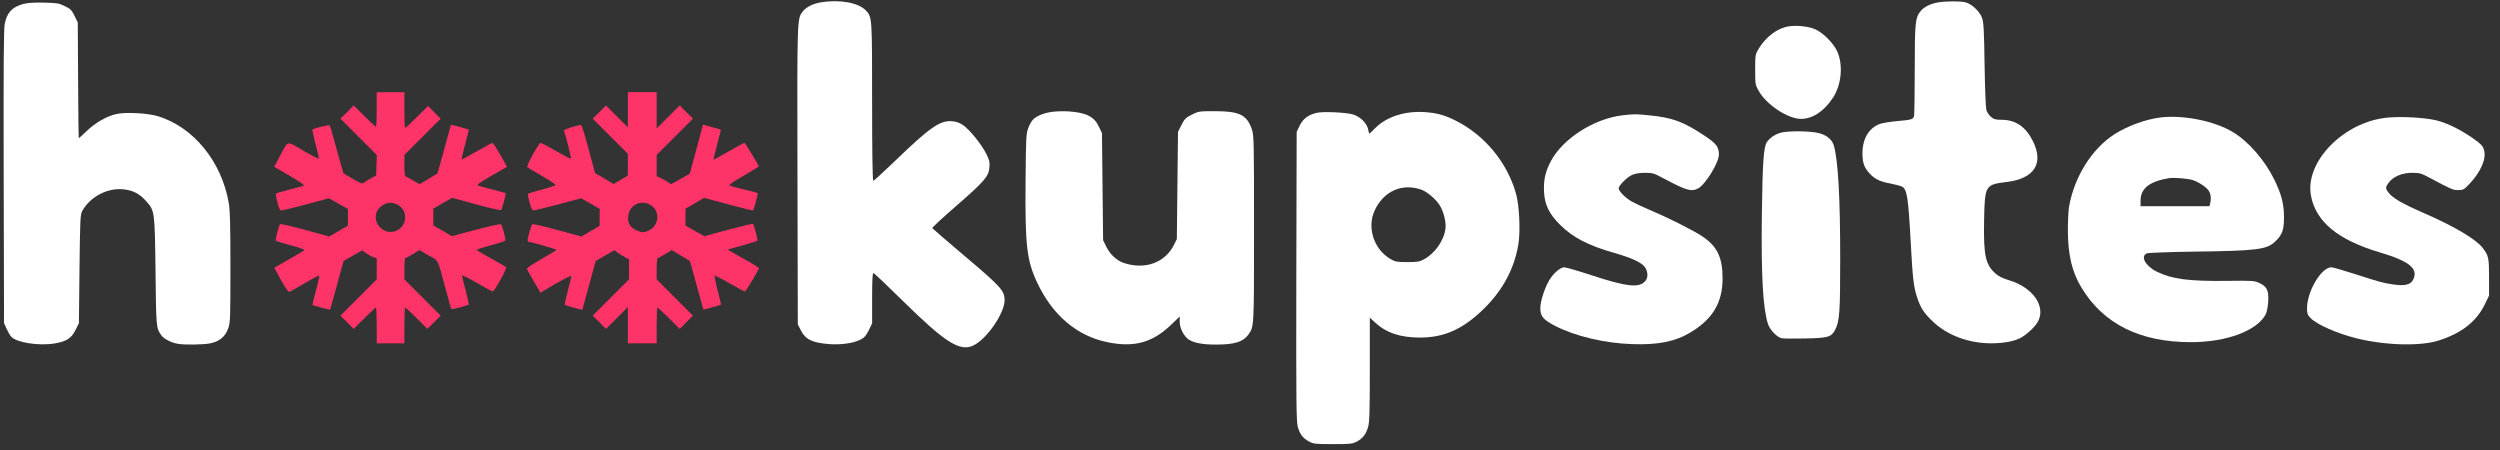
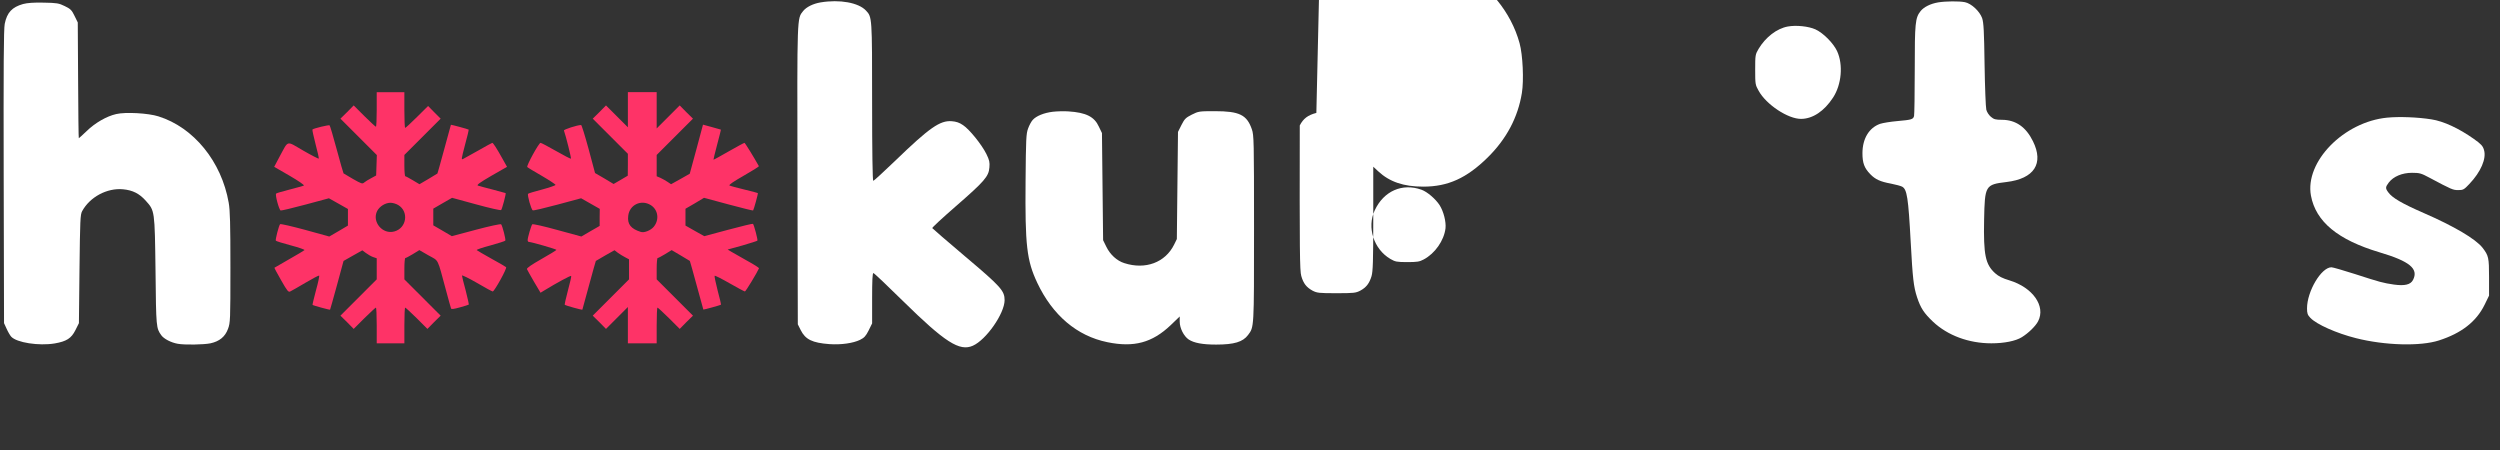
<svg xmlns="http://www.w3.org/2000/svg" version="1.0" width="2170pt" height="391pt" viewBox="0 0 2170 391" preserveAspectRatio="xMidYMid meet">
  <rect x="0" y="0" width="2170" height="391" fill="#333333" stroke="none" />
  <g transform="translate(0,391) scale(0.1,-0.1)" fill="#FFFFFF" stroke="none">
    <path d="M7122 3889 c-65 -11 -123 -40 -151 -75 -53 -67 -52 -28 -49 -1425 l3 -1294 25 -50 c41 -82 101 -111 250 -122 101 -7 205 8 265 37 36 18 50 32 75 82 l30 61 0 219 c0 150 3 218 11 218 6 0 122 -110 258 -244 363 -357 490 -438 605 -387 116 51 275 279 276 395 0 82 -32 118 -339 377 -157 133 -287 245 -289 249 -2 5 90 90 205 190 248 216 285 258 291 336 4 46 0 64 -26 117 -41 83 -148 215 -203 251 -32 22 -59 31 -99 34 -101 7 -192 -56 -488 -342 -101 -97 -187 -176 -192 -176 -6 0 -10 256 -10 684 0 738 0 738 -53 794 -64 69 -228 99 -395 71z" />
    <path d="M16822 3889 c-65 -11 -123 -40 -151 -75 -47 -59 -51 -102 -51 -508 0 -210 -3 -391 -6 -403 -8 -29 -20 -33 -145 -44 -58 -5 -126 -16 -150 -24 -96 -34 -153 -129 -153 -255 0 -85 16 -129 69 -183 43 -44 86 -64 179 -81 41 -8 85 -20 96 -26 43 -23 54 -94 75 -483 17 -314 25 -385 55 -477 31 -94 60 -138 139 -213 127 -119 310 -187 506 -187 112 0 211 20 264 53 56 34 121 97 142 139 67 131 -46 292 -248 354 -61 18 -96 36 -125 62 -85 77 -102 158 -96 466 6 296 10 304 194 326 241 29 326 160 230 354 -61 124 -149 185 -268 186 -57 0 -71 4 -97 26 -17 14 -35 41 -40 62 -5 20 -12 197 -15 392 -4 290 -8 363 -21 402 -21 60 -94 128 -150 139 -51 10 -165 9 -233 -2z" />
    <path d="M200 3875 c-95 -27 -139 -73 -159 -172 -9 -44 -11 -367 -9 -1328 l3 -1270 23 -50 c12 -27 30 -57 39 -67 47 -52 240 -82 378 -59 103 18 144 44 180 116 l30 60 5 470 c5 425 7 473 23 502 67 123 216 203 355 190 84 -8 141 -37 196 -98 80 -89 79 -82 86 -614 5 -489 6 -493 50 -555 22 -31 85 -64 143 -74 58 -11 226 -8 284 4 78 17 127 57 152 125 20 54 21 73 21 534 0 376 -3 496 -15 562 -62 356 -303 653 -610 749 -88 28 -286 39 -366 20 -84 -19 -184 -77 -256 -147 -36 -34 -67 -63 -69 -63 -2 0 -5 226 -6 503 l-3 502 -28 57 c-24 50 -35 61 -85 85 -51 25 -68 28 -182 30 -88 2 -141 -2 -180 -12z" />
    <path d="M15519 3680 c-96 -17 -194 -93 -255 -195 -28 -48 -29 -54 -29 -180 0 -125 1 -132 30 -183 66 -120 255 -245 369 -244 101 1 200 67 277 185 74 113 89 286 35 403 -32 69 -120 158 -188 189 -60 27 -167 38 -239 25z" />
    <path fill="#FE3367" d="M3270 2960 c0 -82 -3 -150 -7 -150 -4 0 -49 42 -100 92 l-93 93 -57 -58 -58 -57 158 -158 158 -158 -3 -89 -3 -88 -44 -24 c-25 -13 -52 -30 -61 -38 -14 -13 -25 -9 -95 31 -44 25 -81 47 -83 49 -2 2 -29 95 -59 207 -30 112 -58 206 -62 210 -6 6 -138 -26 -149 -36 -3 -3 10 -60 27 -127 18 -66 30 -123 28 -126 -3 -2 -64 29 -135 70 -151 87 -125 94 -206 -54 l-46 -87 135 -78 c77 -45 130 -81 122 -85 -6 -3 -61 -18 -122 -34 -60 -15 -114 -31 -118 -35 -11 -9 25 -141 39 -147 7 -2 103 21 215 51 l204 55 82 -46 83 -47 0 -72 0 -72 -81 -48 -81 -47 -210 58 c-115 31 -213 54 -217 49 -11 -13 -42 -134 -37 -143 3 -4 62 -23 131 -41 69 -18 122 -37 118 -41 -4 -4 -64 -40 -133 -79 -69 -40 -126 -73 -128 -74 -1 -2 25 -51 59 -110 54 -95 63 -105 80 -95 11 5 70 39 131 75 61 36 114 64 118 62 4 -2 -8 -59 -27 -127 -18 -68 -32 -126 -30 -128 6 -5 149 -44 152 -41 2 2 28 98 60 213 l57 210 81 46 82 46 31 -23 c17 -13 45 -29 62 -35 l32 -11 0 -91 0 -92 -157 -157 -158 -158 58 -57 57 -58 93 93 c51 50 96 92 100 92 4 0 7 -70 7 -155 l0 -155 120 0 120 0 0 155 c0 85 3 155 7 155 4 0 49 -42 100 -92 l93 -93 57 58 58 57 -158 158 -157 157 0 93 c0 50 4 92 8 92 5 0 34 15 65 34 l57 35 80 -46 c91 -51 74 -17 150 -298 22 -82 42 -155 45 -162 3 -9 23 -6 77 9 40 11 75 22 77 24 2 2 -10 57 -27 123 -18 65 -32 123 -32 129 0 6 58 -22 129 -63 70 -41 132 -75 138 -75 14 0 126 201 116 211 -4 4 -62 38 -128 74 -66 37 -123 70 -127 74 -4 4 49 22 117 40 69 19 128 38 131 42 6 10 -25 129 -36 142 -4 5 -102 -16 -218 -47 l-210 -56 -80 47 -81 47 0 72 0 73 81 47 82 47 209 -57 c116 -32 213 -54 217 -49 9 10 44 143 39 147 -2 1 -53 15 -114 31 -60 15 -118 31 -127 34 -13 5 19 28 117 85 l136 78 -37 66 c-51 92 -83 142 -91 142 -3 0 -56 -29 -117 -64 -61 -34 -121 -68 -133 -74 -21 -12 -20 -8 13 119 20 72 34 132 32 134 -4 4 -153 44 -154 42 0 -1 -27 -96 -58 -212 -31 -115 -58 -210 -59 -211 -1 -1 -37 -23 -79 -48 l-77 -45 -57 34 c-32 19 -61 35 -66 35 -4 0 -8 42 -8 92 l0 93 157 157 158 158 -55 55 -54 55 -96 -95 c-52 -52 -99 -95 -103 -95 -4 0 -7 70 -7 155 l0 155 -120 0 -120 0 0 -150z m187 -830 c94 -57 73 -200 -34 -229 -102 -29 -197 84 -149 178 21 40 71 71 116 71 19 0 49 -9 67 -20z" />
    <path fill="#FE3367" d="M5450 2958 l0 -153 -95 95 -95 95 -57 -58 -58 -57 153 -153 152 -152 0 -95 -1 -95 -61 -36 -62 -36 -80 48 -81 47 -56 209 c-31 114 -60 208 -65 208 -35 -1 -152 -39 -149 -48 17 -47 65 -241 61 -244 -3 -3 -61 27 -129 66 -68 39 -129 71 -135 71 -15 0 -125 -201 -115 -210 4 -5 61 -39 127 -77 65 -38 118 -73 118 -78 -1 -5 -53 -23 -116 -40 -63 -16 -118 -33 -122 -37 -9 -10 27 -139 41 -144 6 -3 103 20 215 50 l204 55 81 -46 81 -46 -1 -74 0 -74 -80 -46 -79 -46 -209 57 c-115 32 -213 54 -217 49 -9 -10 -40 -115 -40 -137 0 -9 5 -16 11 -16 22 0 239 -63 239 -69 0 -3 -59 -39 -131 -80 -88 -50 -128 -78 -125 -87 3 -8 31 -57 61 -109 l57 -96 31 19 c113 69 230 132 235 127 3 -2 -10 -59 -28 -125 -18 -67 -30 -123 -28 -126 7 -6 150 -46 153 -42 1 2 27 97 58 212 31 115 58 210 59 211 2 1 39 23 82 48 l80 45 30 -23 c17 -12 46 -30 64 -39 l32 -17 0 -87 0 -87 -157 -157 -158 -158 58 -57 57 -58 95 95 95 95 0 -158 0 -157 125 0 125 0 0 155 c0 85 3 155 7 155 4 0 49 -42 100 -92 l93 -93 57 58 58 57 -158 158 -157 157 0 93 c0 50 4 92 8 92 5 0 34 15 65 34 l57 35 78 -46 c42 -25 78 -46 80 -48 1 -1 28 -96 59 -211 31 -115 57 -210 58 -211 1 -3 148 38 153 42 2 2 -11 58 -29 124 -17 67 -29 124 -26 127 3 4 62 -26 130 -65 68 -39 128 -71 133 -71 7 0 107 165 122 201 2 4 -43 33 -100 64 -57 32 -118 67 -137 78 l-35 21 127 35 c69 20 128 39 131 42 6 5 -29 137 -38 146 -3 3 -99 -20 -214 -51 l-209 -56 -82 46 -81 46 0 73 0 73 81 47 80 48 211 -57 c116 -31 212 -55 215 -53 6 7 45 148 41 151 -2 2 -55 16 -118 31 -63 15 -121 31 -128 35 -9 4 36 35 122 84 75 43 135 80 133 84 -47 84 -120 202 -125 202 -4 0 -65 -33 -137 -74 -71 -41 -131 -74 -132 -72 -1 1 13 60 32 131 19 71 34 130 32 130 -1 1 -36 11 -78 22 l-77 21 -57 -213 -58 -213 -81 -46 -81 -45 -30 20 c-16 11 -45 27 -62 35 l-33 14 0 93 0 92 157 157 158 158 -58 57 -57 58 -100 -100 -100 -100 0 158 0 157 -125 0 -125 0 0 -152z m198 -828 c65 -40 77 -128 26 -189 -26 -31 -83 -54 -112 -44 -86 27 -118 67 -109 139 10 96 112 145 195 94z" />
    <path d="M9139 2940 c-77 -9 -145 -37 -175 -71 -12 -13 -30 -46 -40 -74 -17 -45 -19 -91 -22 -455 -5 -561 10 -691 102 -886 133 -281 344 -460 607 -514 231 -48 390 -5 550 147 l79 76 0 -45 c0 -56 35 -126 78 -155 46 -30 120 -44 238 -44 157 0 232 23 277 83 53 71 52 52 52 923 0 764 -1 813 -19 863 -43 125 -108 157 -321 157 -136 0 -142 -1 -200 -30 -53 -27 -63 -37 -90 -90 l-30 -60 -5 -465 -5 -465 -24 -49 c-77 -155 -249 -219 -432 -160 -64 20 -123 74 -156 142 l-28 57 -5 465 -5 465 -27 56 c-39 86 -111 122 -263 132 -38 3 -100 1 -136 -3z" />
-     <path d="M11426 2930 c-74 -19 -114 -50 -144 -109 l-27 -56 -3 -1254 c-2 -1090 0 -1262 13 -1306 18 -65 45 -99 98 -128 39 -20 56 -22 207 -22 151 0 168 2 207 22 52 28 79 63 98 126 12 42 15 130 15 500 l0 450 43 -40 c99 -92 221 -133 391 -133 215 0 377 74 559 253 163 160 263 349 297 560 18 111 8 330 -20 432 -74 271 -272 512 -525 638 -97 49 -165 67 -270 74 -172 11 -329 -40 -427 -138 -27 -27 -50 -49 -52 -49 -2 0 -7 16 -10 36 -10 53 -68 111 -130 130 -61 19 -264 28 -320 14z m913 -667 c50 -18 122 -80 157 -134 35 -56 57 -144 51 -201 -13 -106 -91 -218 -189 -270 -37 -20 -58 -23 -143 -23 -91 0 -104 3 -146 27 -145 85 -206 274 -136 423 78 167 239 238 406 178z" />
-     <path d="M14082 2909 c-245 -29 -517 -202 -620 -397 -48 -90 -64 -161 -60 -261 4 -115 43 -196 138 -291 110 -110 245 -181 471 -245 155 -44 244 -86 270 -128 26 -44 25 -92 -5 -122 -55 -55 -161 -43 -462 56 -116 38 -223 69 -237 69 -33 0 -97 -55 -130 -113 -41 -70 -77 -184 -77 -242 0 -70 25 -100 127 -153 174 -90 430 -151 669 -159 228 -8 377 22 513 105 190 116 273 258 273 467 0 182 -48 280 -180 366 -84 55 -298 162 -457 229 -55 23 -123 55 -152 71 -55 31 -113 90 -113 114 0 24 72 97 115 116 27 12 64 19 112 19 67 0 79 -3 160 -47 202 -107 242 -119 302 -89 63 33 181 224 181 294 0 67 -22 96 -126 165 -185 122 -276 156 -479 176 -120 12 -128 12 -233 0z" />
-     <path d="M18750 2890 c-127 -16 -283 -73 -396 -145 -195 -125 -347 -366 -394 -625 -6 -33 -11 -127 -11 -208 1 -216 36 -364 119 -500 190 -314 507 -472 949 -472 309 0 575 99 650 243 9 18 18 65 21 108 6 97 -11 132 -76 162 -44 21 -60 22 -281 19 -333 -4 -477 15 -608 79 -101 49 -148 136 -87 160 15 5 193 12 413 15 543 7 627 18 699 87 62 59 77 100 77 212 0 116 -23 201 -85 328 -84 169 -224 330 -358 410 -159 97 -433 152 -632 127z m280 -542 c53 -16 129 -67 145 -99 16 -29 19 -69 9 -106 l-6 -23 -299 0 -299 0 0 48 c0 107 78 168 250 196 37 6 160 -4 200 -16z" />
+     <path d="M11426 2930 c-74 -19 -114 -50 -144 -109 c-2 -1090 0 -1262 13 -1306 18 -65 45 -99 98 -128 39 -20 56 -22 207 -22 151 0 168 2 207 22 52 28 79 63 98 126 12 42 15 130 15 500 l0 450 43 -40 c99 -92 221 -133 391 -133 215 0 377 74 559 253 163 160 263 349 297 560 18 111 8 330 -20 432 -74 271 -272 512 -525 638 -97 49 -165 67 -270 74 -172 11 -329 -40 -427 -138 -27 -27 -50 -49 -52 -49 -2 0 -7 16 -10 36 -10 53 -68 111 -130 130 -61 19 -264 28 -320 14z m913 -667 c50 -18 122 -80 157 -134 35 -56 57 -144 51 -201 -13 -106 -91 -218 -189 -270 -37 -20 -58 -23 -143 -23 -91 0 -104 3 -146 27 -145 85 -206 274 -136 423 78 167 239 238 406 178z" />
    <path d="M20722 2889 c-378 -36 -717 -383 -663 -677 42 -226 233 -384 595 -492 263 -78 341 -143 291 -240 -21 -41 -72 -53 -166 -40 -95 14 -118 20 -337 91 -100 32 -193 59 -205 59 -88 0 -212 -208 -212 -357 0 -43 5 -57 29 -82 54 -57 228 -134 395 -176 252 -64 560 -72 721 -20 196 63 324 163 396 309 l39 80 0 160 c0 170 -4 187 -56 255 -60 77 -249 188 -511 302 -188 82 -274 132 -308 180 -26 35 -25 45 5 85 40 52 116 84 201 84 66 0 80 -4 151 -42 195 -104 205 -108 251 -108 42 0 50 4 96 53 100 105 150 221 127 296 -10 34 -24 50 -89 96 -129 91 -262 153 -367 169 -119 19 -280 25 -383 15z" />
-     <path d="M15446 2755 c-47 -16 -83 -42 -108 -76 -29 -40 -39 -169 -45 -619 -7 -537 9 -826 53 -962 17 -51 76 -113 118 -124 14 -3 105 -4 203 -2 203 4 229 12 263 77 38 75 43 155 43 621 0 524 -18 839 -54 972 -14 54 -58 92 -126 111 -76 22 -290 23 -347 2z" />
  </g>
</svg>